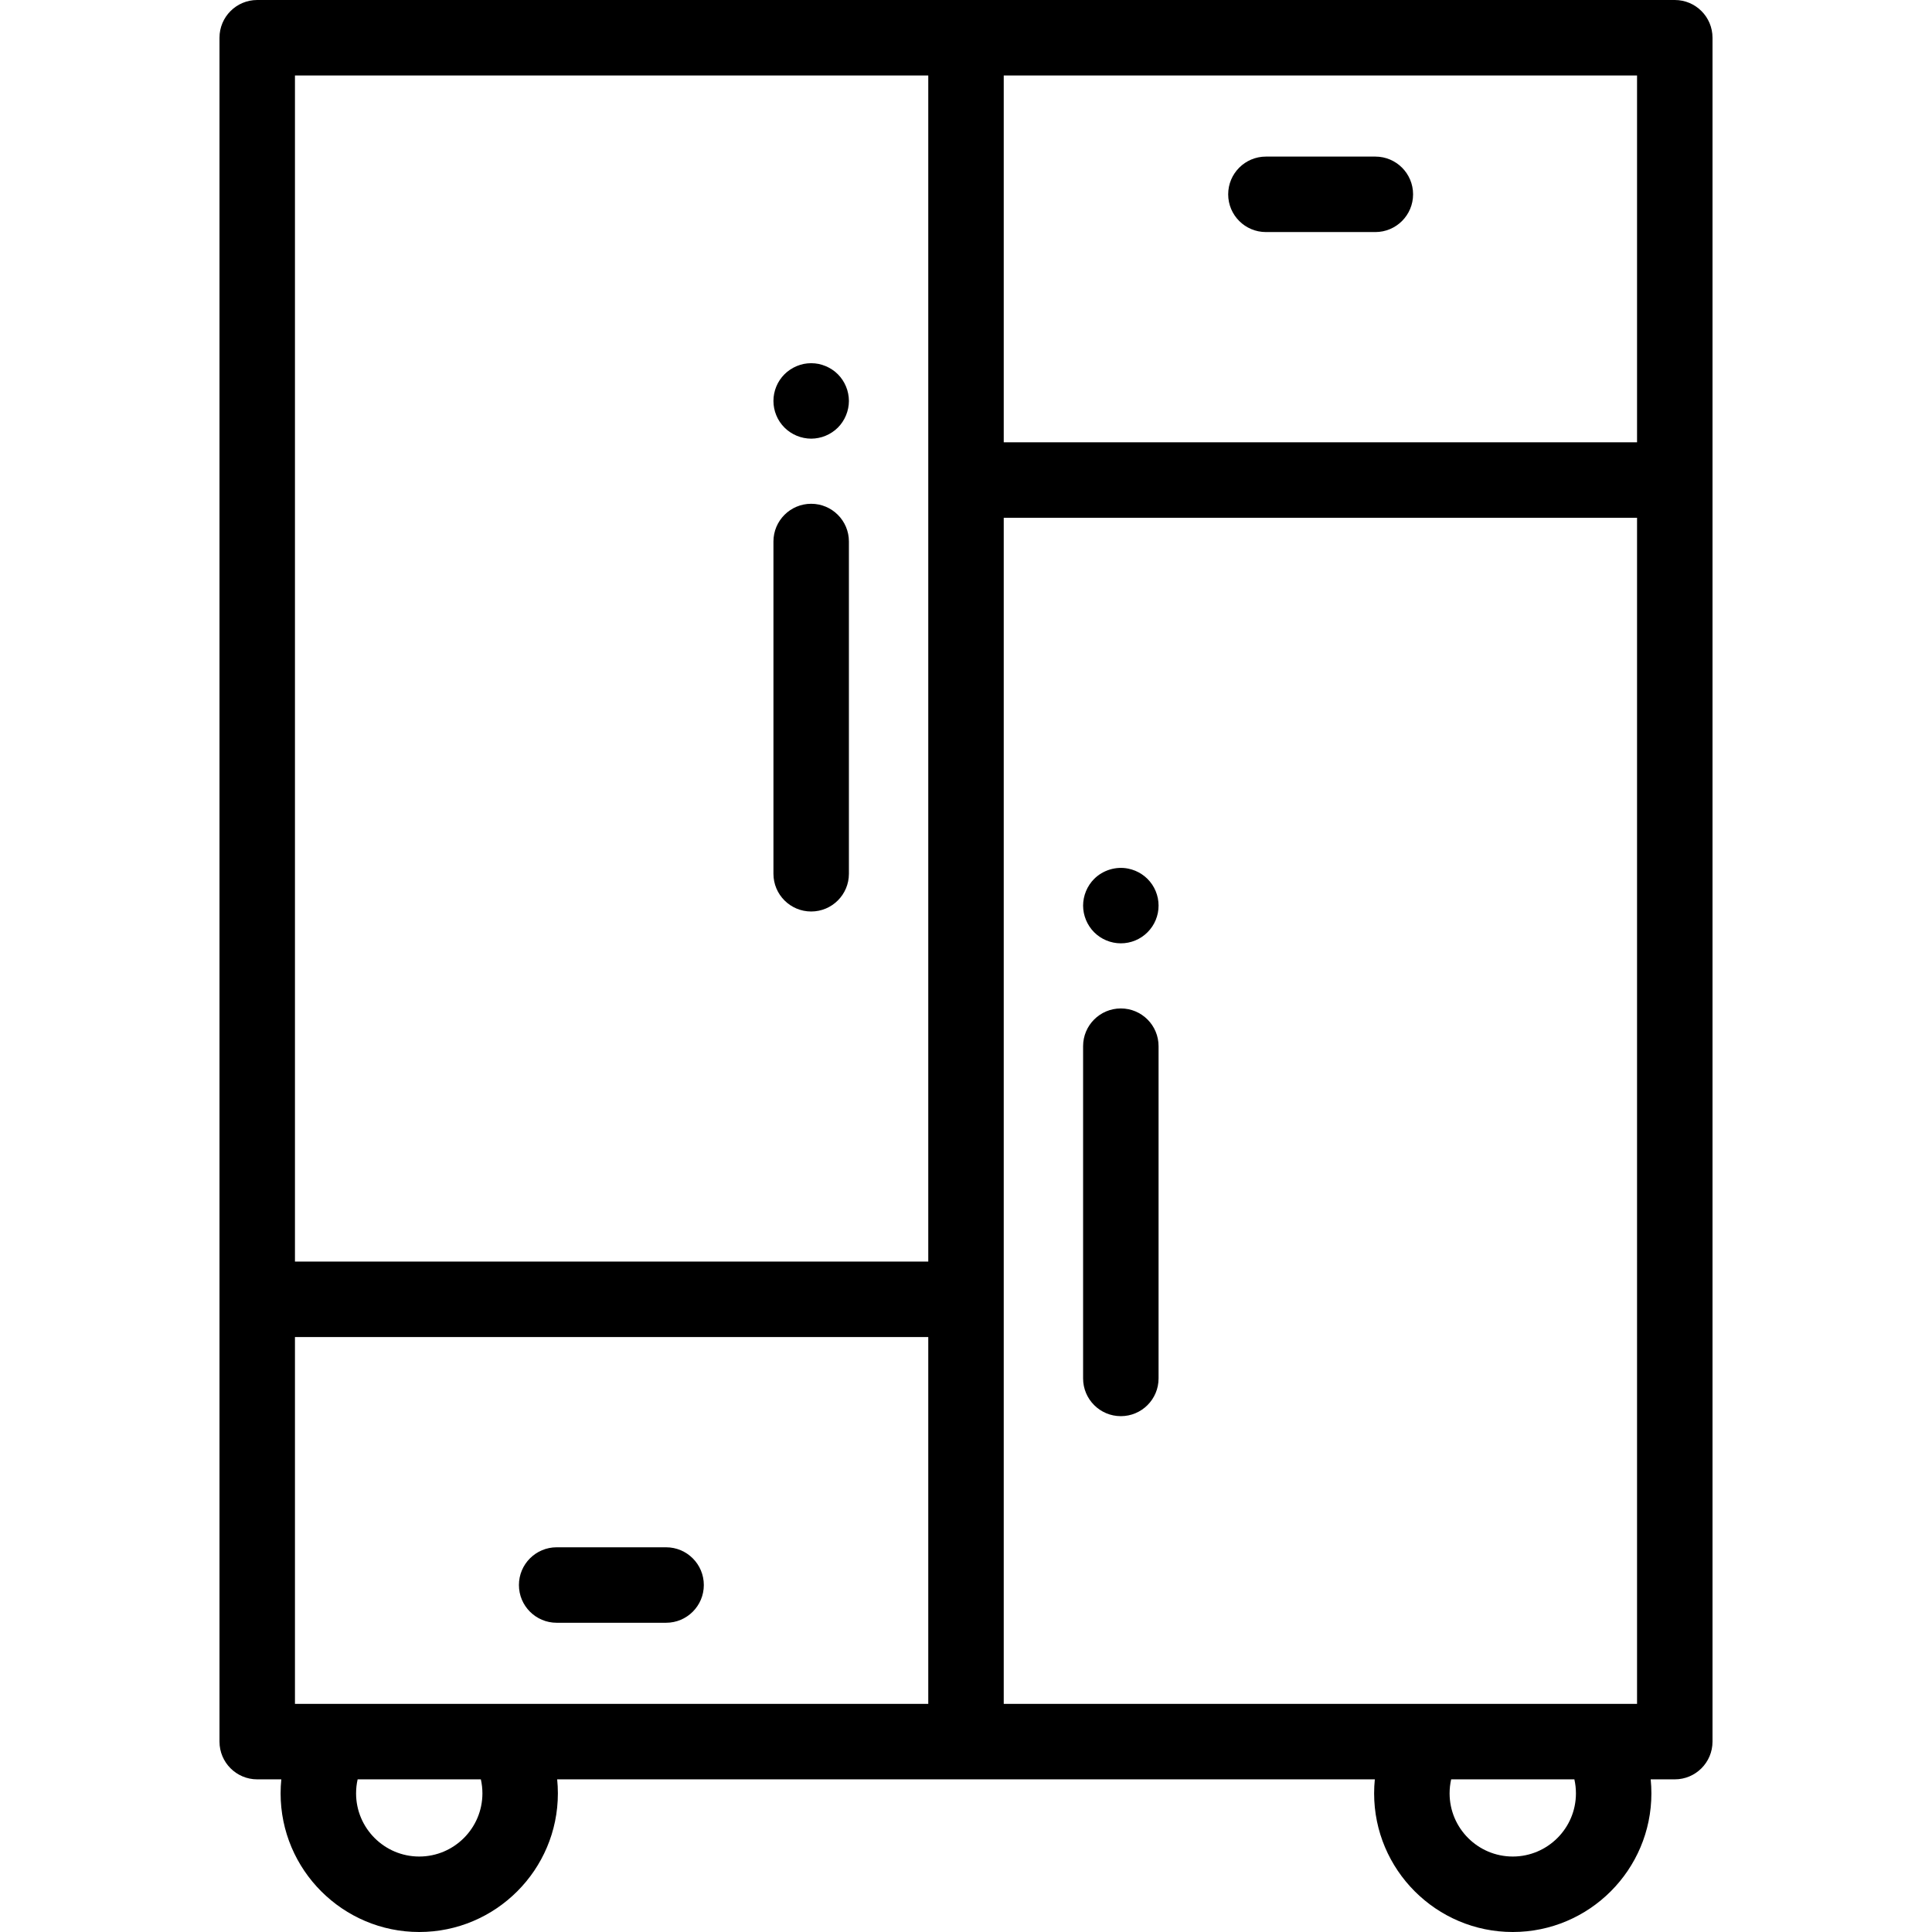
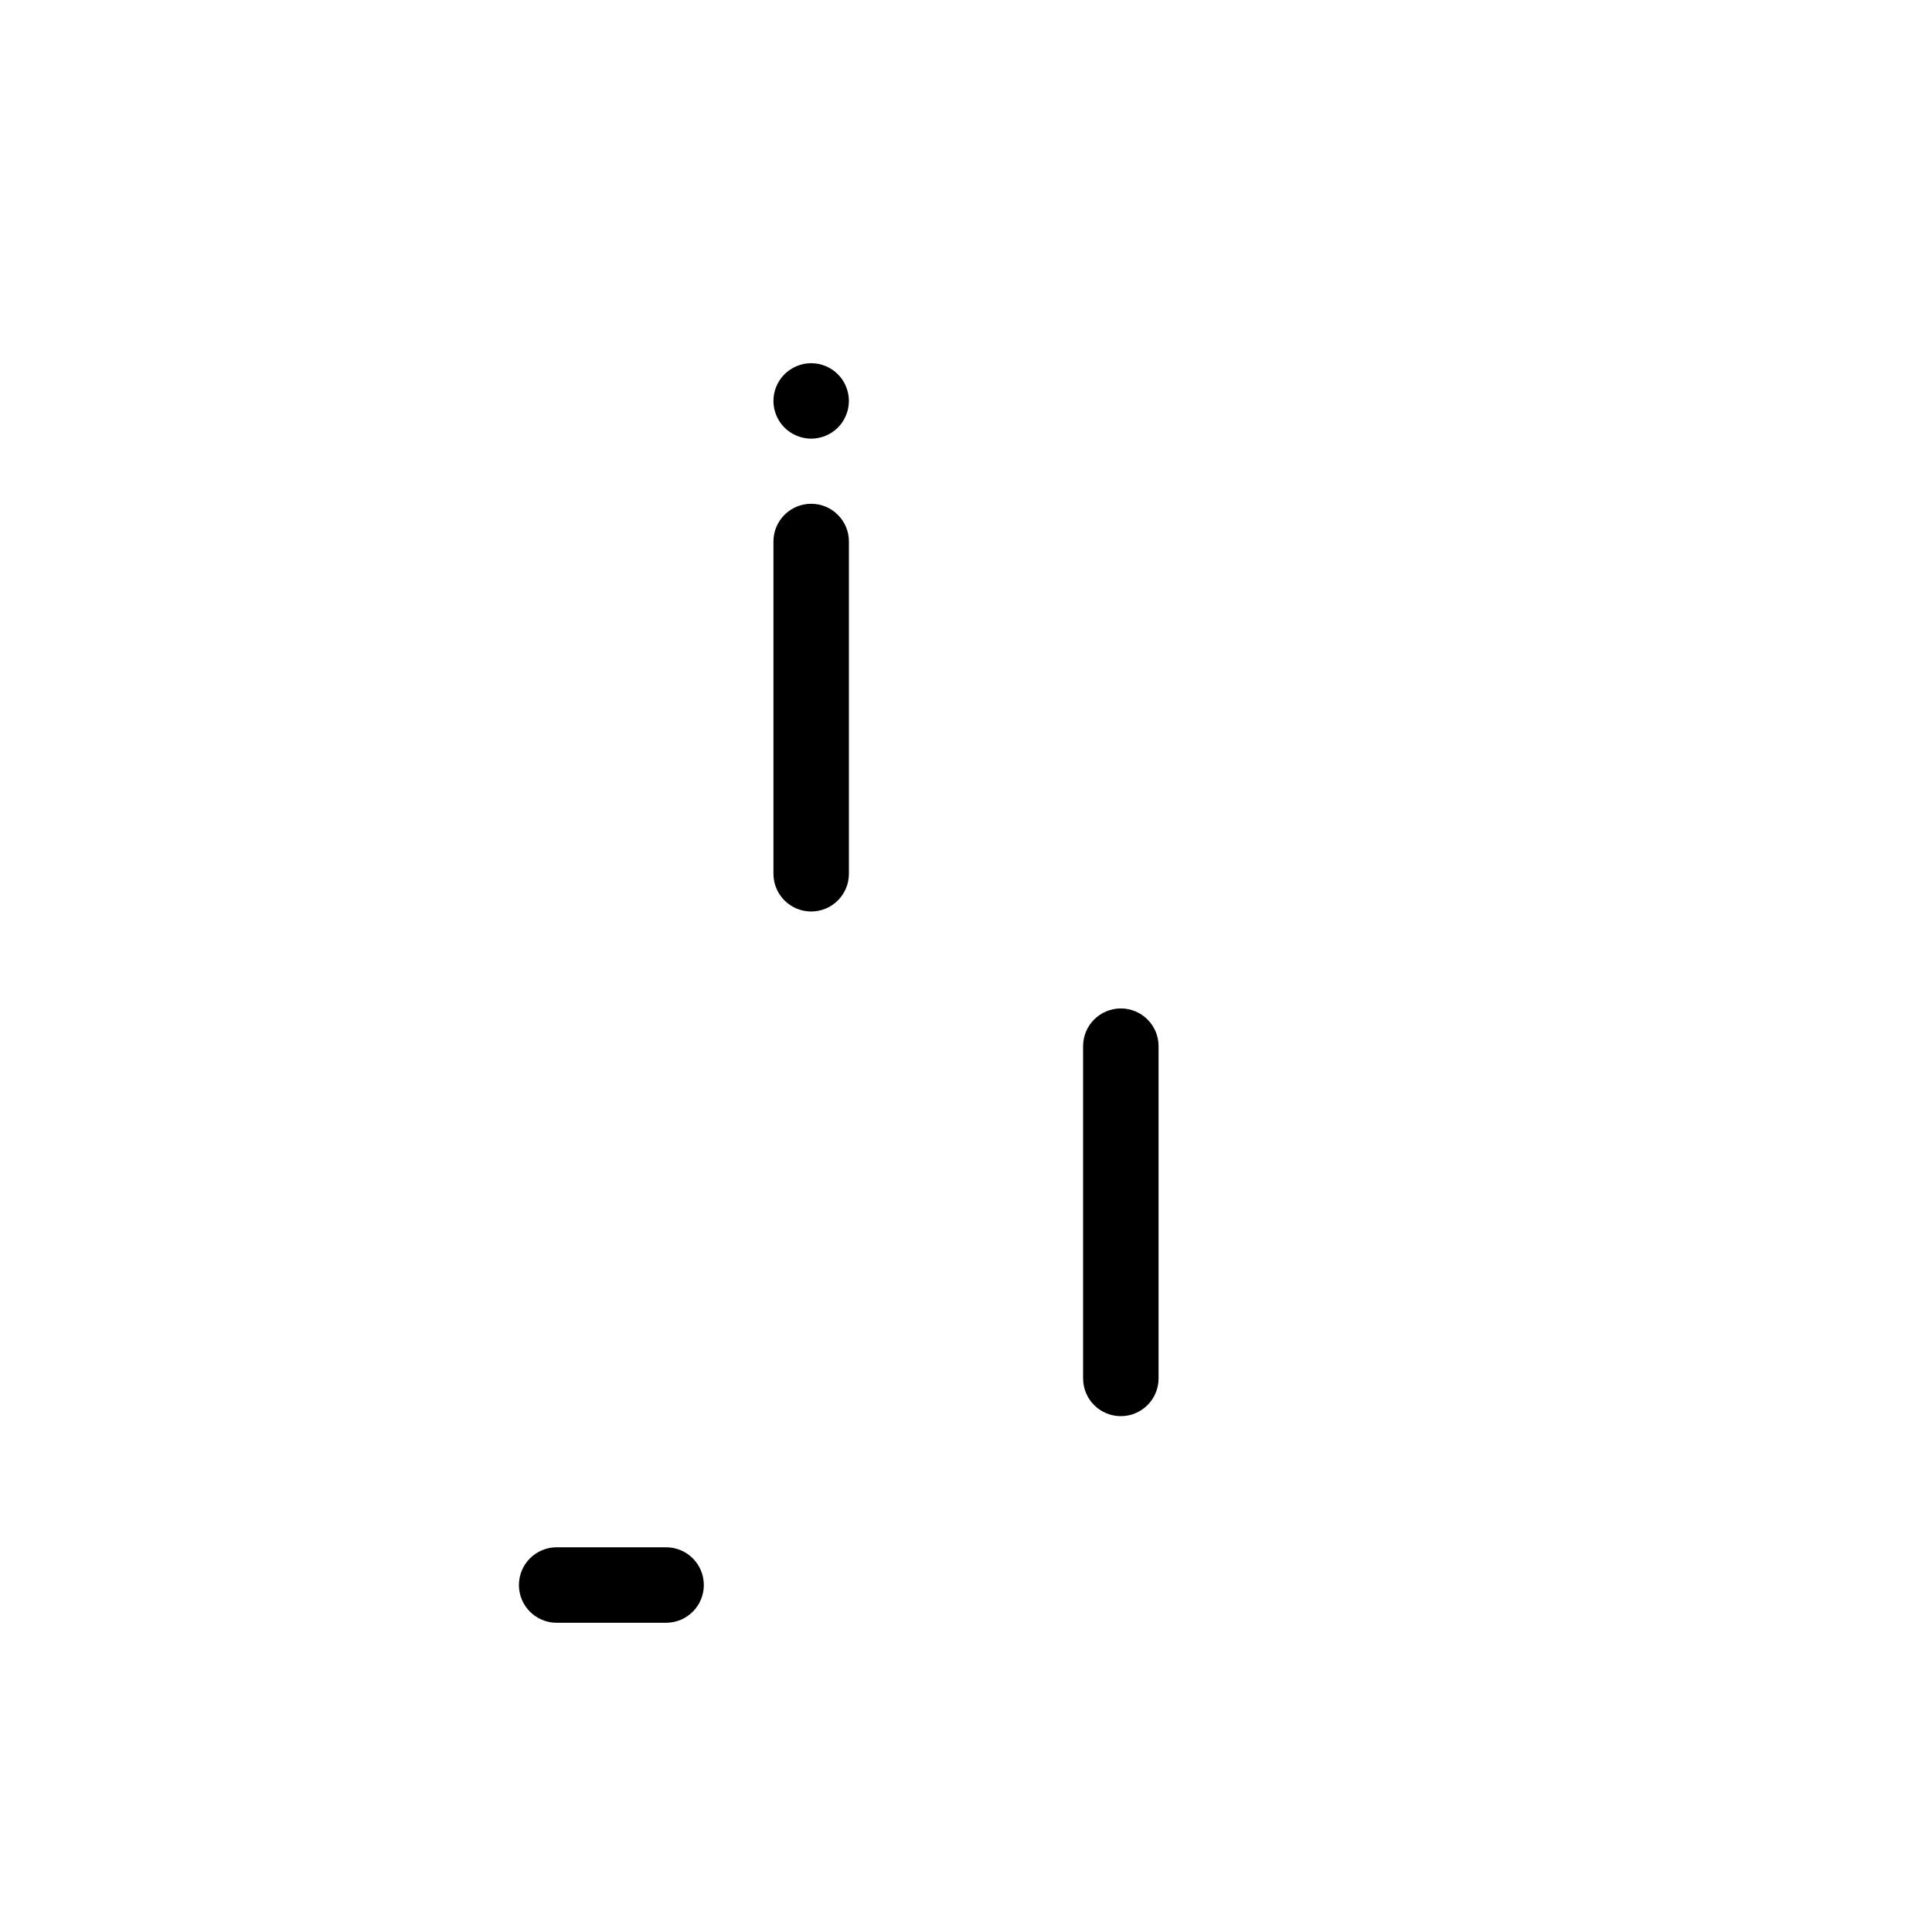
<svg xmlns="http://www.w3.org/2000/svg" version="1.1" id="Capa_1" x="0px" y="0px" viewBox="0 0 512 512" style="enable-background:new 0 0 512 512;" xml:space="preserve">
  <g>
    <g>
-       <path d="M443.835,0H68.167c-5.522,0-10,4.477-10,10v451.547c0,5.522,4.478,10,10,10h6.384c-0.124,1.23-0.188,2.469-0.188,3.713    c0,20.259,16.482,36.74,36.741,36.74c20.259,0,36.74-16.481,36.74-36.74c0-1.244-0.063-2.483-0.188-3.713h216.688    c-0.125,1.23-0.188,2.469-0.188,3.713c0,20.259,16.481,36.74,36.74,36.74c20.259,0,36.741-16.481,36.741-36.74    c0-1.244-0.063-2.483-0.188-3.713h6.384c5.522,0,10-4.478,10-10V10C453.835,4.477,449.357,0,443.835,0z M111.105,492    c-9.231,0-16.741-7.51-16.741-16.74c0-1.257,0.141-2.502,0.414-3.713h32.653c0.273,1.211,0.414,2.456,0.414,3.713    C127.845,484.49,120.335,492,111.105,492z M246.001,451.547H78.167v-97.212h167.834V451.547z M246.001,334.335H78.167V20h167.834    V334.335z M400.898,492c-9.231,0-16.74-7.51-16.74-16.74c0-1.257,0.141-2.502,0.414-3.713h32.653    c0.273,1.211,0.414,2.456,0.414,3.713C417.639,484.49,410.129,492,400.898,492z M433.835,451.547H266.001V137.213h167.834V451.547    z M266.001,117.213V20h167.834v97.213H266.001z" />
-     </g>
+       </g>
  </g>
  <g>
    <g>
-       <path d="M364.481,41.498h-29c-5.522,0-10,4.478-10,10c0,5.523,4.478,10,10,10h29c5.522,0,10-4.478,10-10    C374.481,45.976,370.003,41.498,364.481,41.498z" />
-     </g>
+       </g>
  </g>
  <g>
    <g>
      <path d="M176.521,410.049h-29c-5.522,0-10,4.478-10,10c0,5.522,4.477,10,10,10h29c5.523,0,10-4.478,10-10    C186.521,414.527,182.044,410.049,176.521,410.049z" />
    </g>
  </g>
  <g>
    <g>
-       <path d="M306.841,238.041c-0.13-0.641-0.32-1.27-0.57-1.87c-0.25-0.61-0.56-1.19-0.92-1.73c-0.37-0.55-0.79-1.06-1.25-1.52    c-0.46-0.46-0.97-0.88-1.52-1.24c-0.54-0.36-1.12-0.67-1.721-0.92c-0.609-0.25-1.239-0.44-1.88-0.57    c-3.239-0.659-6.699,0.41-9.02,2.73c-0.46,0.46-0.88,0.97-1.24,1.52c-0.36,0.54-0.67,1.12-0.92,1.73    c-0.25,0.6-0.44,1.229-0.57,1.87c-0.13,0.64-0.199,1.3-0.199,1.95c0,0.649,0.069,1.31,0.199,1.96    c0.13,0.629,0.321,1.259,0.571,1.868c0.25,0.601,0.56,1.181,0.92,1.721c0.36,0.55,0.78,1.06,1.24,1.52    c1.859,1.87,4.439,2.931,7.07,2.931c0.649,0,1.31-0.061,1.949-0.19c0.641-0.13,1.271-0.32,1.88-0.57    c0.601-0.25,1.181-0.56,1.721-0.92c0.55-0.37,1.059-0.79,1.52-1.25c0.46-0.46,0.88-0.97,1.25-1.52c0.36-0.54,0.67-1.12,0.92-1.721    c0.25-0.609,0.44-1.239,0.57-1.869c0.13-0.65,0.19-1.311,0.19-1.96C307.031,239.341,306.97,238.68,306.841,238.041z" />
-     </g>
+       </g>
  </g>
  <g>
    <g>
      <path d="M297.032,267.249c-5.523,0-10,4.478-10,10v88.048c0,5.522,4.477,10,10,10c5.522,0,10-4.478,10-10v-88.048    C307.032,271.727,302.555,267.249,297.032,267.249z" />
    </g>
  </g>
  <g>
    <g>
      <path d="M224.77,104.3c-0.12-0.64-0.319-1.27-0.569-1.87c-0.25-0.61-0.561-1.19-0.92-1.729c-0.36-0.551-0.78-1.061-1.24-1.521    c-0.46-0.46-0.971-0.88-1.52-1.24c-0.54-0.359-1.12-0.67-1.73-0.92c-0.6-0.25-1.23-0.45-1.87-0.58c-1.29-0.25-2.62-0.25-3.9,0    c-0.64,0.13-1.27,0.33-1.88,0.58c-0.6,0.25-1.18,0.561-1.72,0.92c-0.55,0.36-1.061,0.78-1.521,1.24    c-0.46,0.46-0.88,0.97-1.25,1.521c-0.359,0.54-0.67,1.119-0.92,1.729c-0.25,0.601-0.44,1.23-0.569,1.87    c-0.13,0.64-0.191,1.3-0.191,1.95c0,0.649,0.061,1.31,0.191,1.95c0.13,0.64,0.319,1.27,0.569,1.869    c0.25,0.61,0.56,1.191,0.92,1.73c0.37,0.55,0.79,1.06,1.25,1.52c0.46,0.461,0.971,0.881,1.521,1.24c0.54,0.36,1.12,0.67,1.72,0.92    c0.61,0.25,1.24,0.45,1.88,0.57c0.641,0.13,1.3,0.2,1.95,0.2c0.65,0,1.311-0.07,1.95-0.2c0.64-0.12,1.27-0.32,1.87-0.57    c0.609-0.25,1.19-0.56,1.73-0.92c0.55-0.359,1.061-0.779,1.52-1.24c0.46-0.46,0.88-0.97,1.24-1.52c0.359-0.54,0.67-1.12,0.92-1.73    c0.25-0.6,0.439-1.229,0.569-1.869c0.13-0.641,0.2-1.301,0.2-1.95C224.97,105.6,224.9,104.939,224.77,104.3z" />
    </g>
  </g>
  <g>
    <g>
      <path d="M214.97,133.507c-5.522,0-10,4.478-10,10v88.048c0,5.522,4.478,10,10,10c5.522,0,10-4.478,10-10v-88.048    C224.97,137.984,220.492,133.507,214.97,133.507z" />
    </g>
  </g>
  <g>
</g>
  <g>
</g>
  <g>
</g>
  <g>
</g>
  <g>
</g>
  <g>
</g>
  <g>
</g>
  <g>
</g>
  <g>
</g>
  <g>
</g>
  <g>
</g>
  <g>
</g>
  <g>
</g>
  <g>
</g>
  <g>
</g>
</svg>